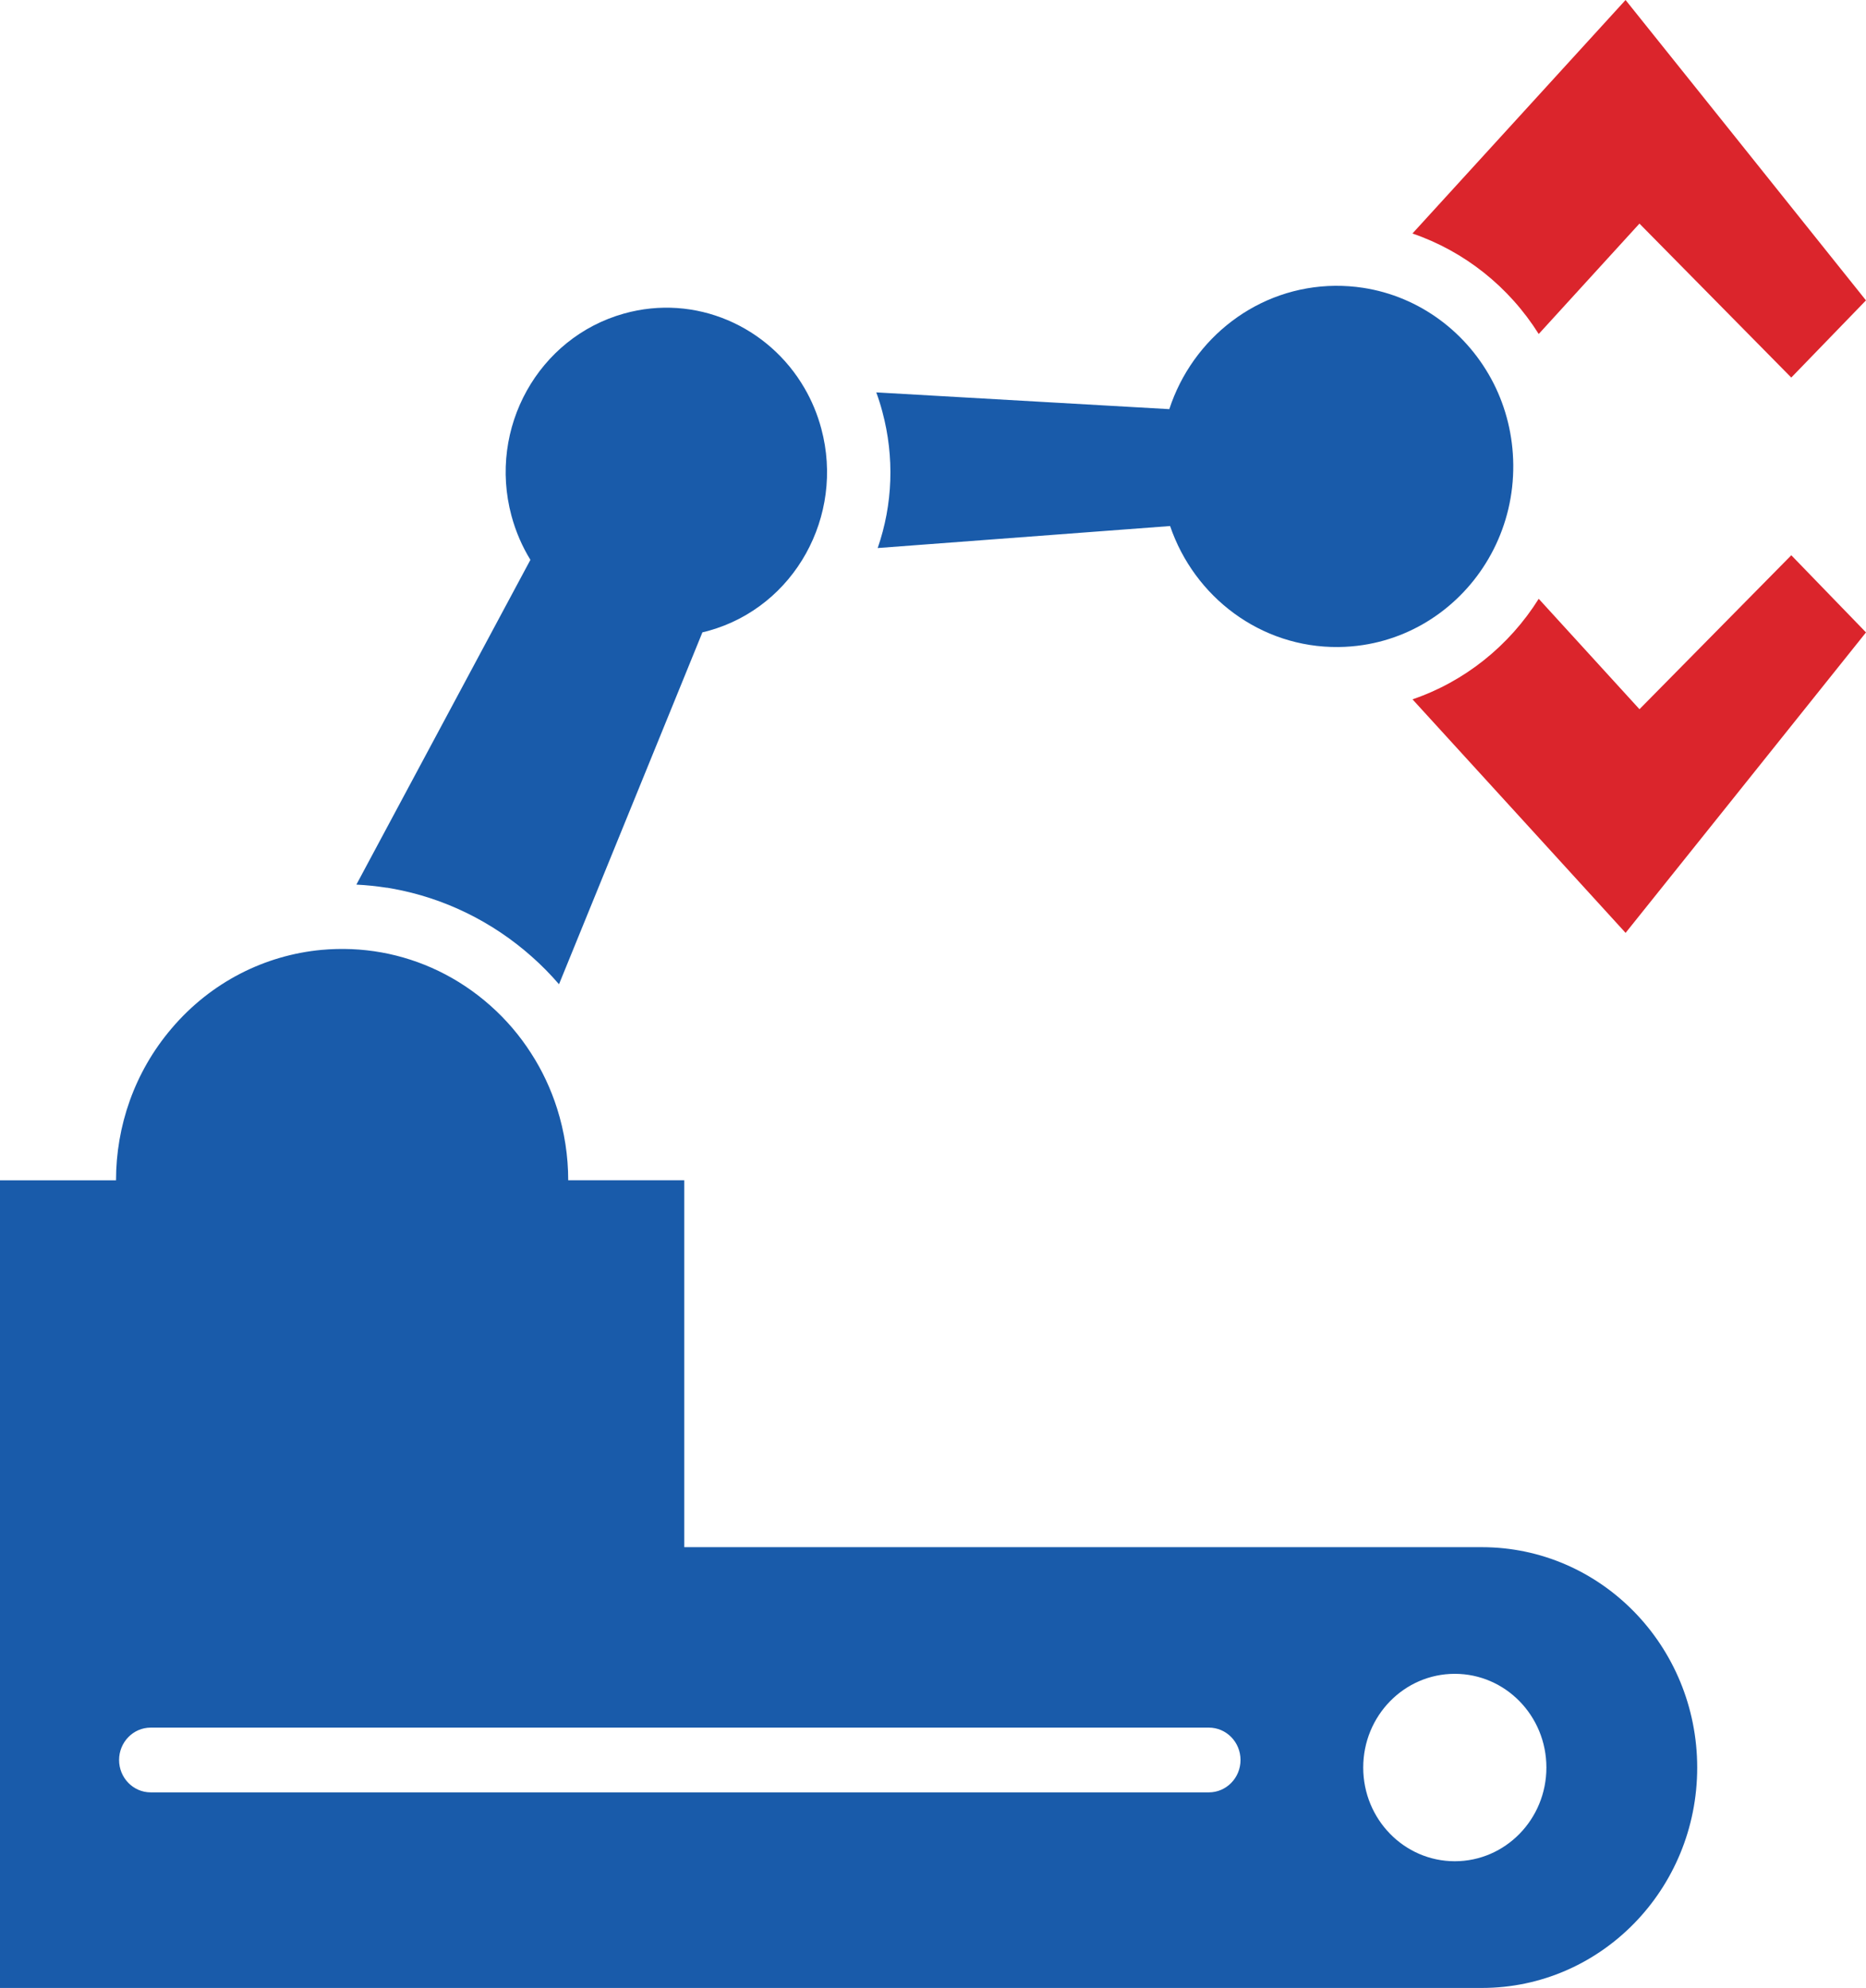
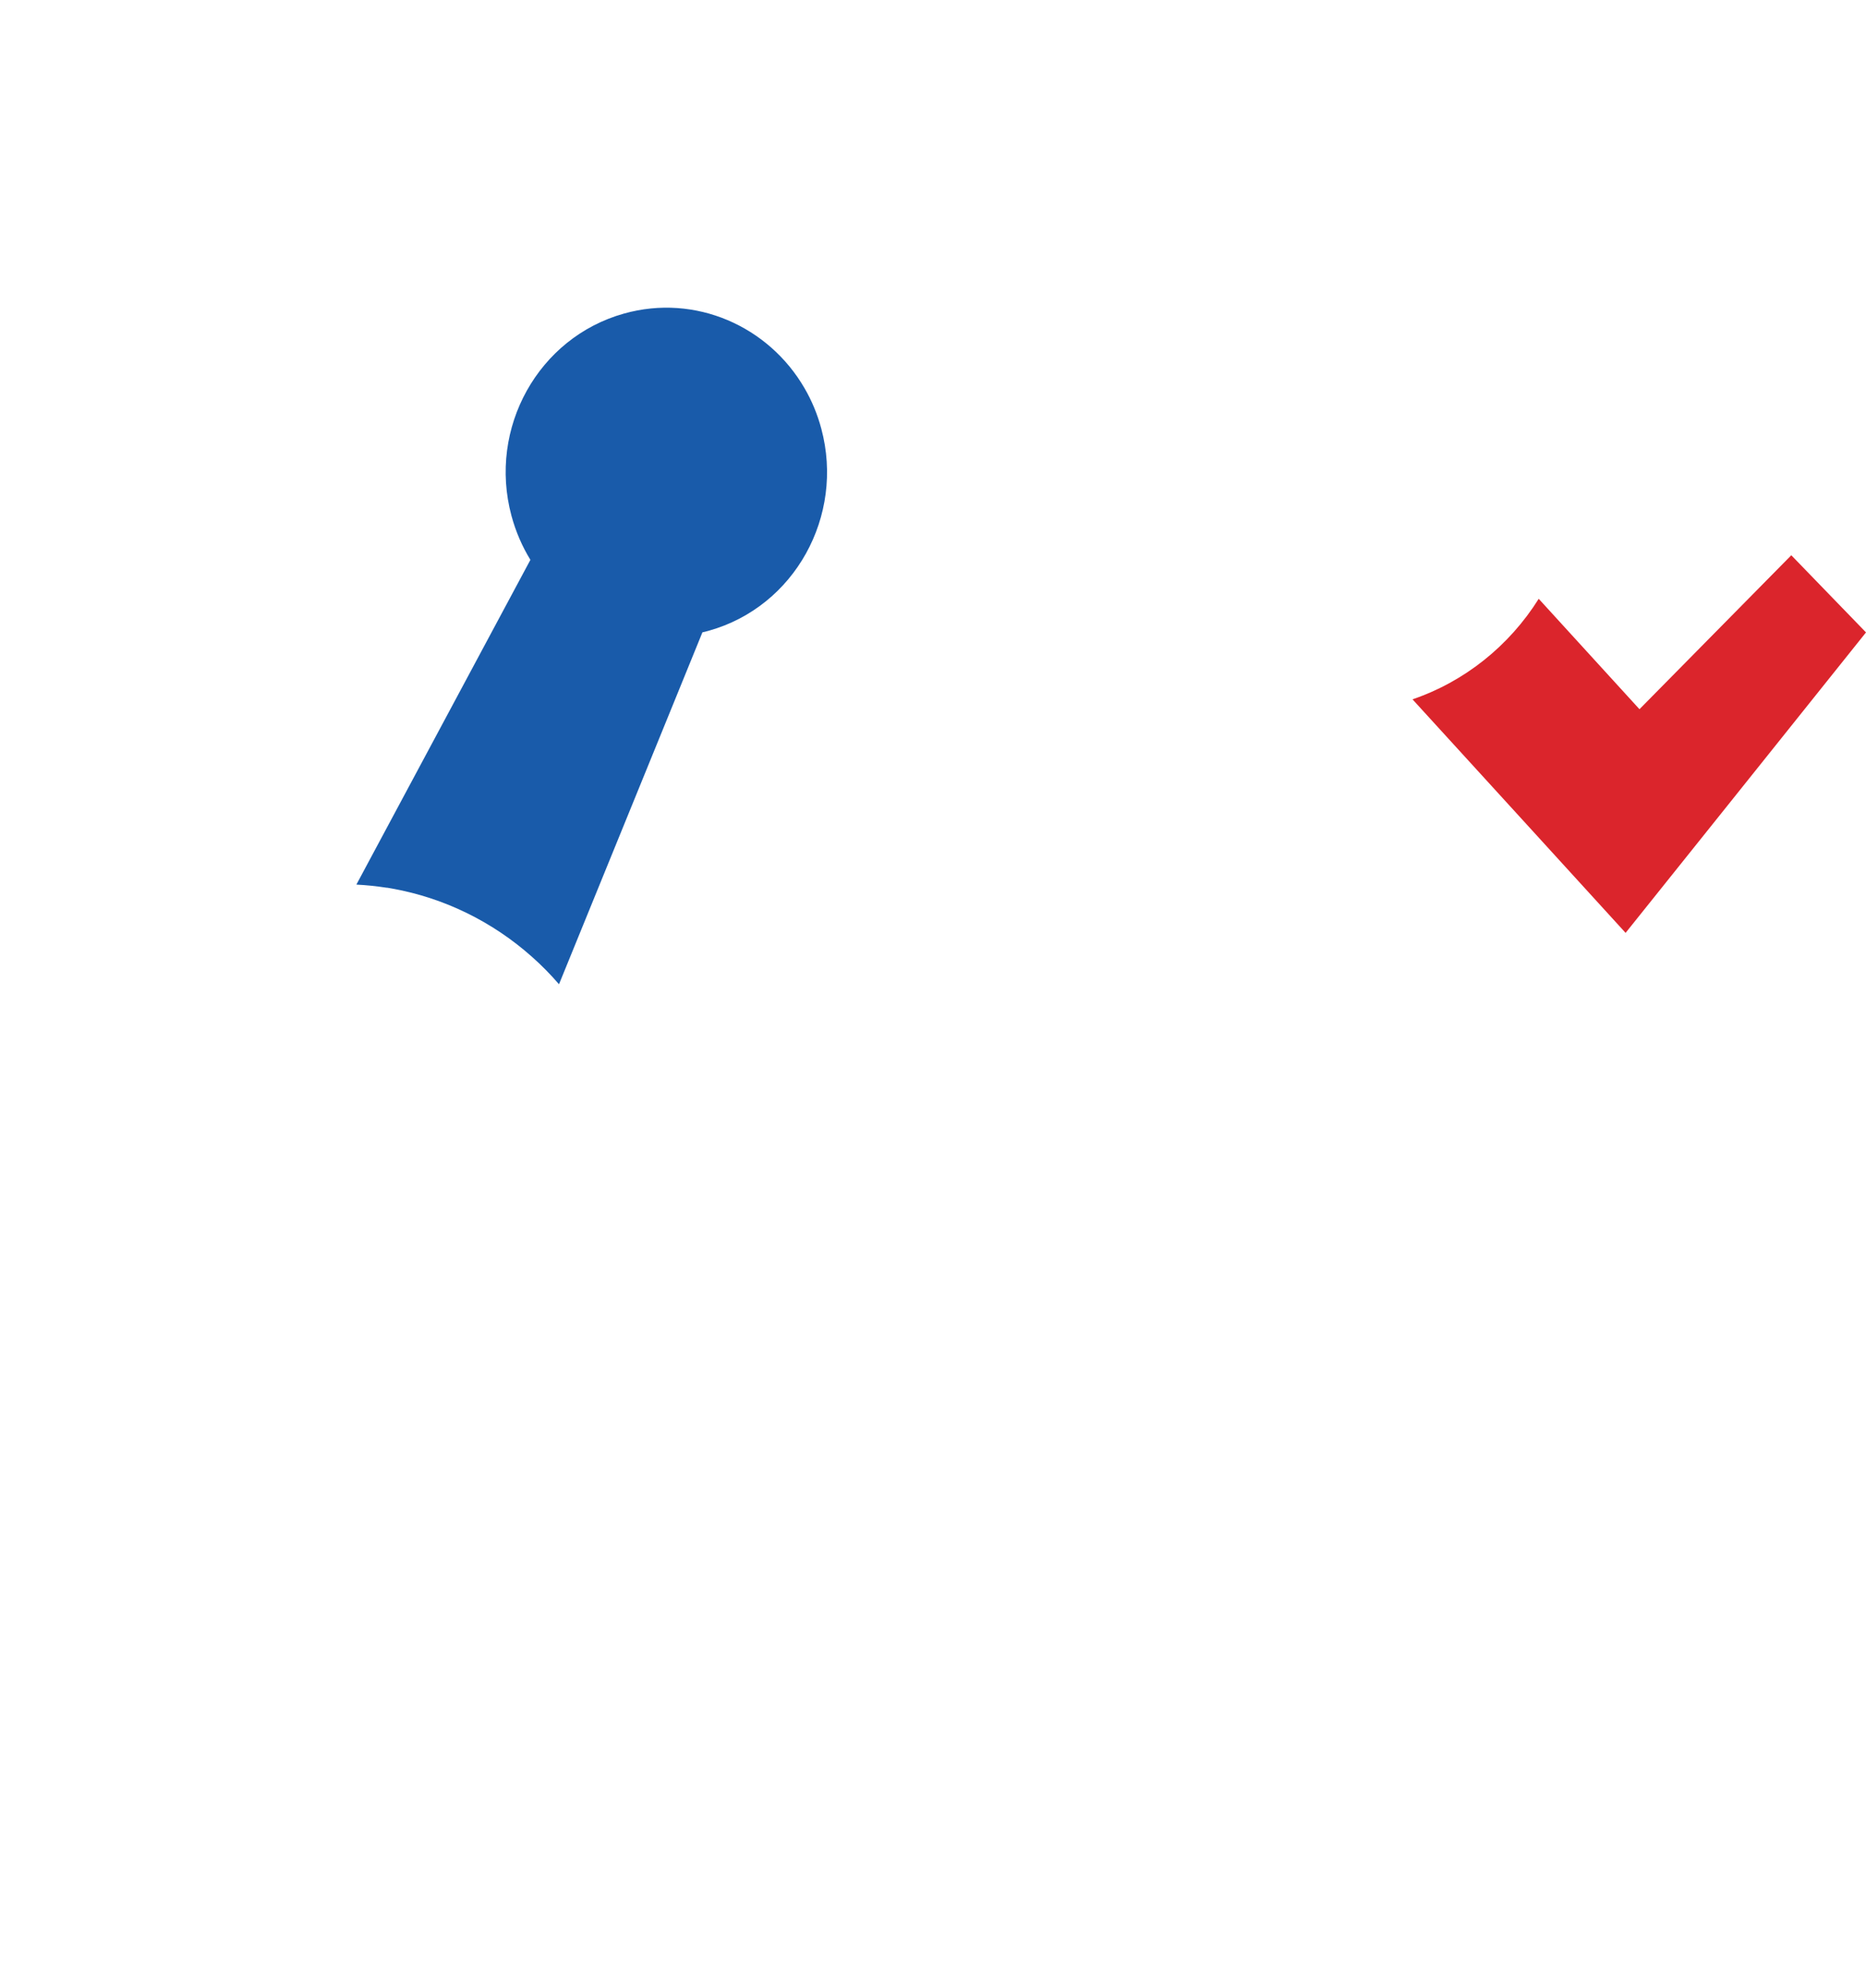
<svg xmlns="http://www.w3.org/2000/svg" width="61" height="65" viewBox="0 0 61 65" fill="none">
  <path d="M12.651 29.024L12.832 29.056C14.515 29.36 16.092 30.129 17.388 31.283C17.703 31.561 17.998 31.862 18.274 32.182L22.046 22.926L22.962 20.676C23.033 20.661 23.101 20.643 23.17 20.623C24.57 20.232 25.683 19.294 26.348 18.096C27.011 16.902 27.232 15.448 26.849 14.018C26.722 13.543 26.537 13.1 26.302 12.696C25.126 10.662 22.73 9.598 20.397 10.253C17.599 11.036 15.952 13.993 16.718 16.857C16.859 17.381 17.069 17.866 17.339 18.305L16.248 20.341L11.65 28.924C11.982 28.94 12.314 28.976 12.641 29.026H12.651V29.024Z" fill="#195BAA" />
-   <path d="M49.469 15.197C49.478 16.195 49.245 17.135 48.826 17.962C47.992 19.61 46.421 20.808 44.556 21.091C44.292 21.131 44.024 21.153 43.75 21.156C41.211 21.179 39.043 19.522 38.251 17.2H38.248L36.133 17.359L28.692 17.919C29.186 16.493 29.244 14.949 28.844 13.459C28.787 13.245 28.721 13.036 28.646 12.83L36.104 13.257L38.225 13.378C38.984 11.054 41.119 9.369 43.647 9.345C43.957 9.343 44.26 9.365 44.556 9.41C46.417 9.694 47.991 10.889 48.828 12.539C49.23 13.335 49.46 14.238 49.469 15.197Z" fill="#195BAA" />
-   <path d="M50.301 10.921L53.594 7.311L58.557 12.345L60.999 9.822L56.471 4.16L53.14 0L49.893 3.559L46.173 7.635C47.866 8.214 49.331 9.374 50.301 10.921Z" fill="#DB252C" />
  <path d="M53.595 23.189L50.301 19.579C49.331 21.127 47.867 22.29 46.175 22.866L49.894 26.941L53.141 30.502L56.472 26.34L61 20.678L58.558 18.155L53.595 23.189Z" fill="#DB252C" />
-   <path d="M48.441 50.588H22.368V38.591H18.575C18.575 37.797 18.452 37.006 18.212 36.247C18.01 35.612 17.726 35 17.357 34.431C16.996 33.868 16.553 33.344 16.032 32.882C14.982 31.949 13.75 31.373 12.474 31.142H12.473C11.822 31.025 11.16 30.999 10.505 31.059C8.675 31.231 6.905 32.099 5.606 33.631C4.388 35.063 3.793 36.832 3.793 38.593H0V50.589V65H48.442C52.33 65 55.482 61.775 55.482 57.795C55.481 53.813 52.328 50.588 48.441 50.588ZM39.518 58.605H4.927C4.356 58.605 3.893 58.131 3.893 57.547C3.893 56.962 4.356 56.488 4.927 56.488H39.518C40.09 56.488 40.553 56.962 40.553 57.547C40.553 58.131 40.089 58.605 39.518 58.605ZM47.558 60.857C45.904 60.857 44.564 59.485 44.564 57.793C44.564 56.1 45.904 54.729 47.558 54.729C49.211 54.729 50.552 56.1 50.552 57.793C50.552 59.485 49.211 60.857 47.558 60.857Z" fill="#195BAA" />
</svg>